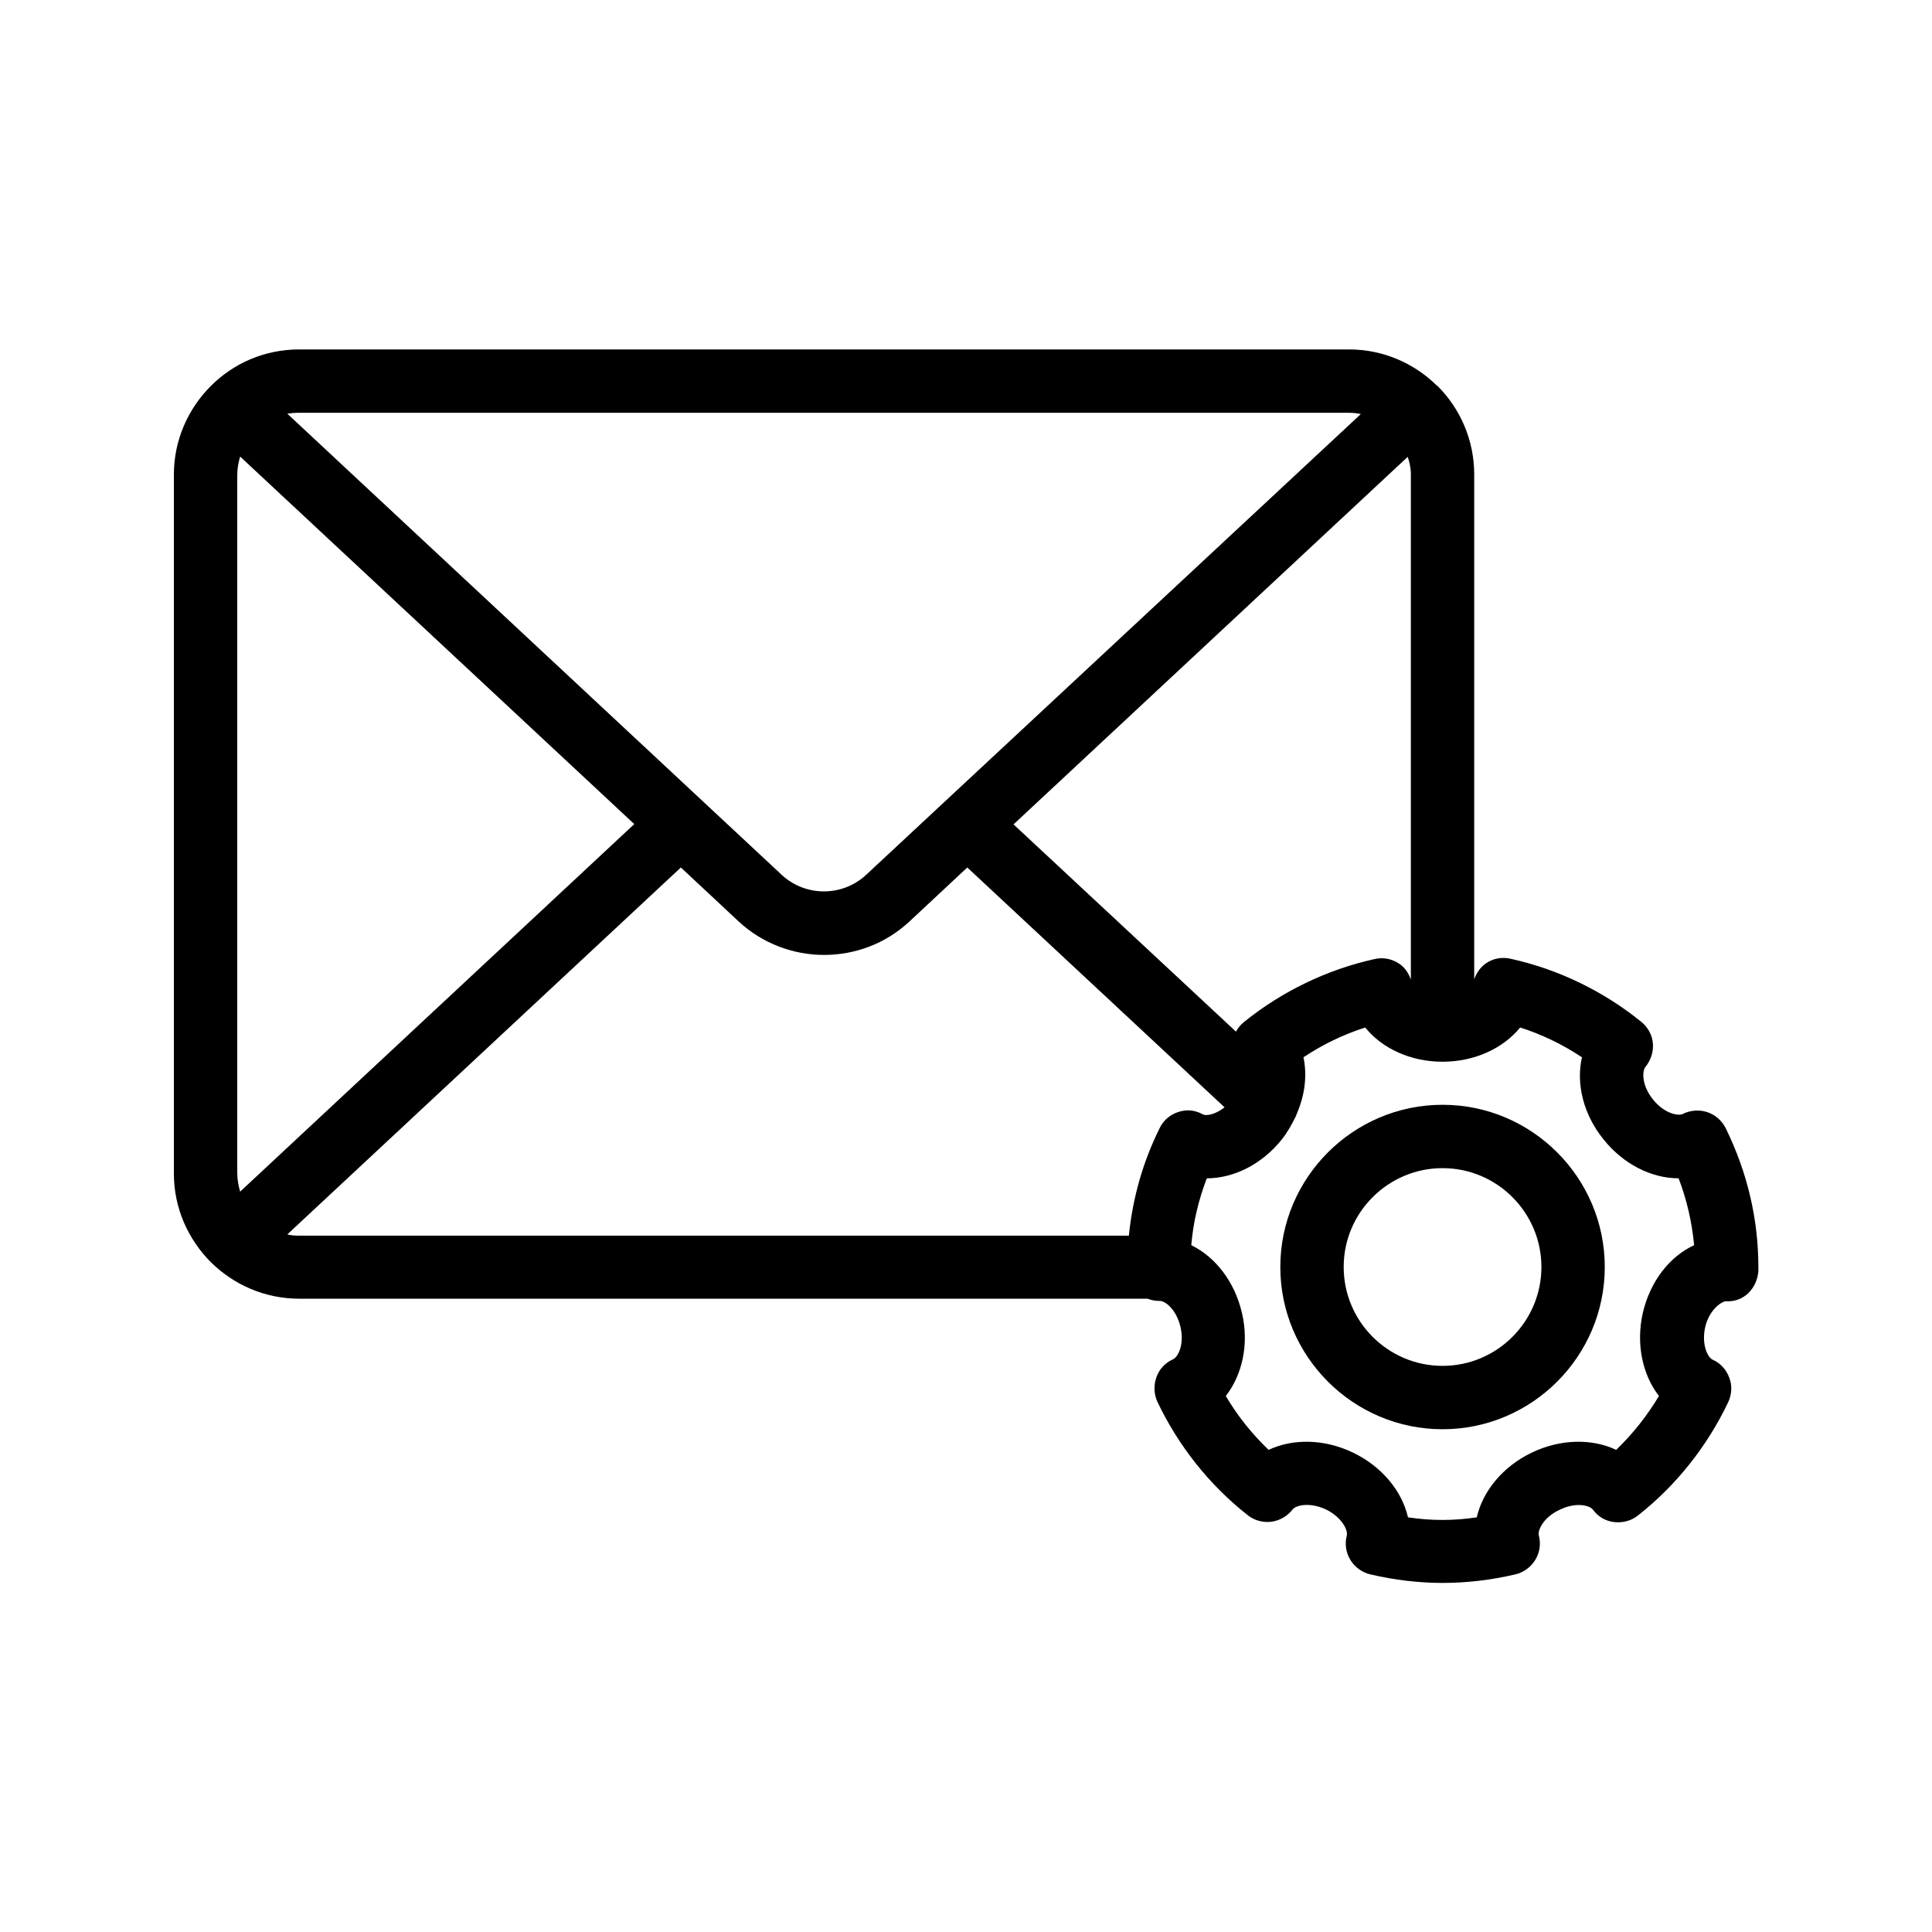
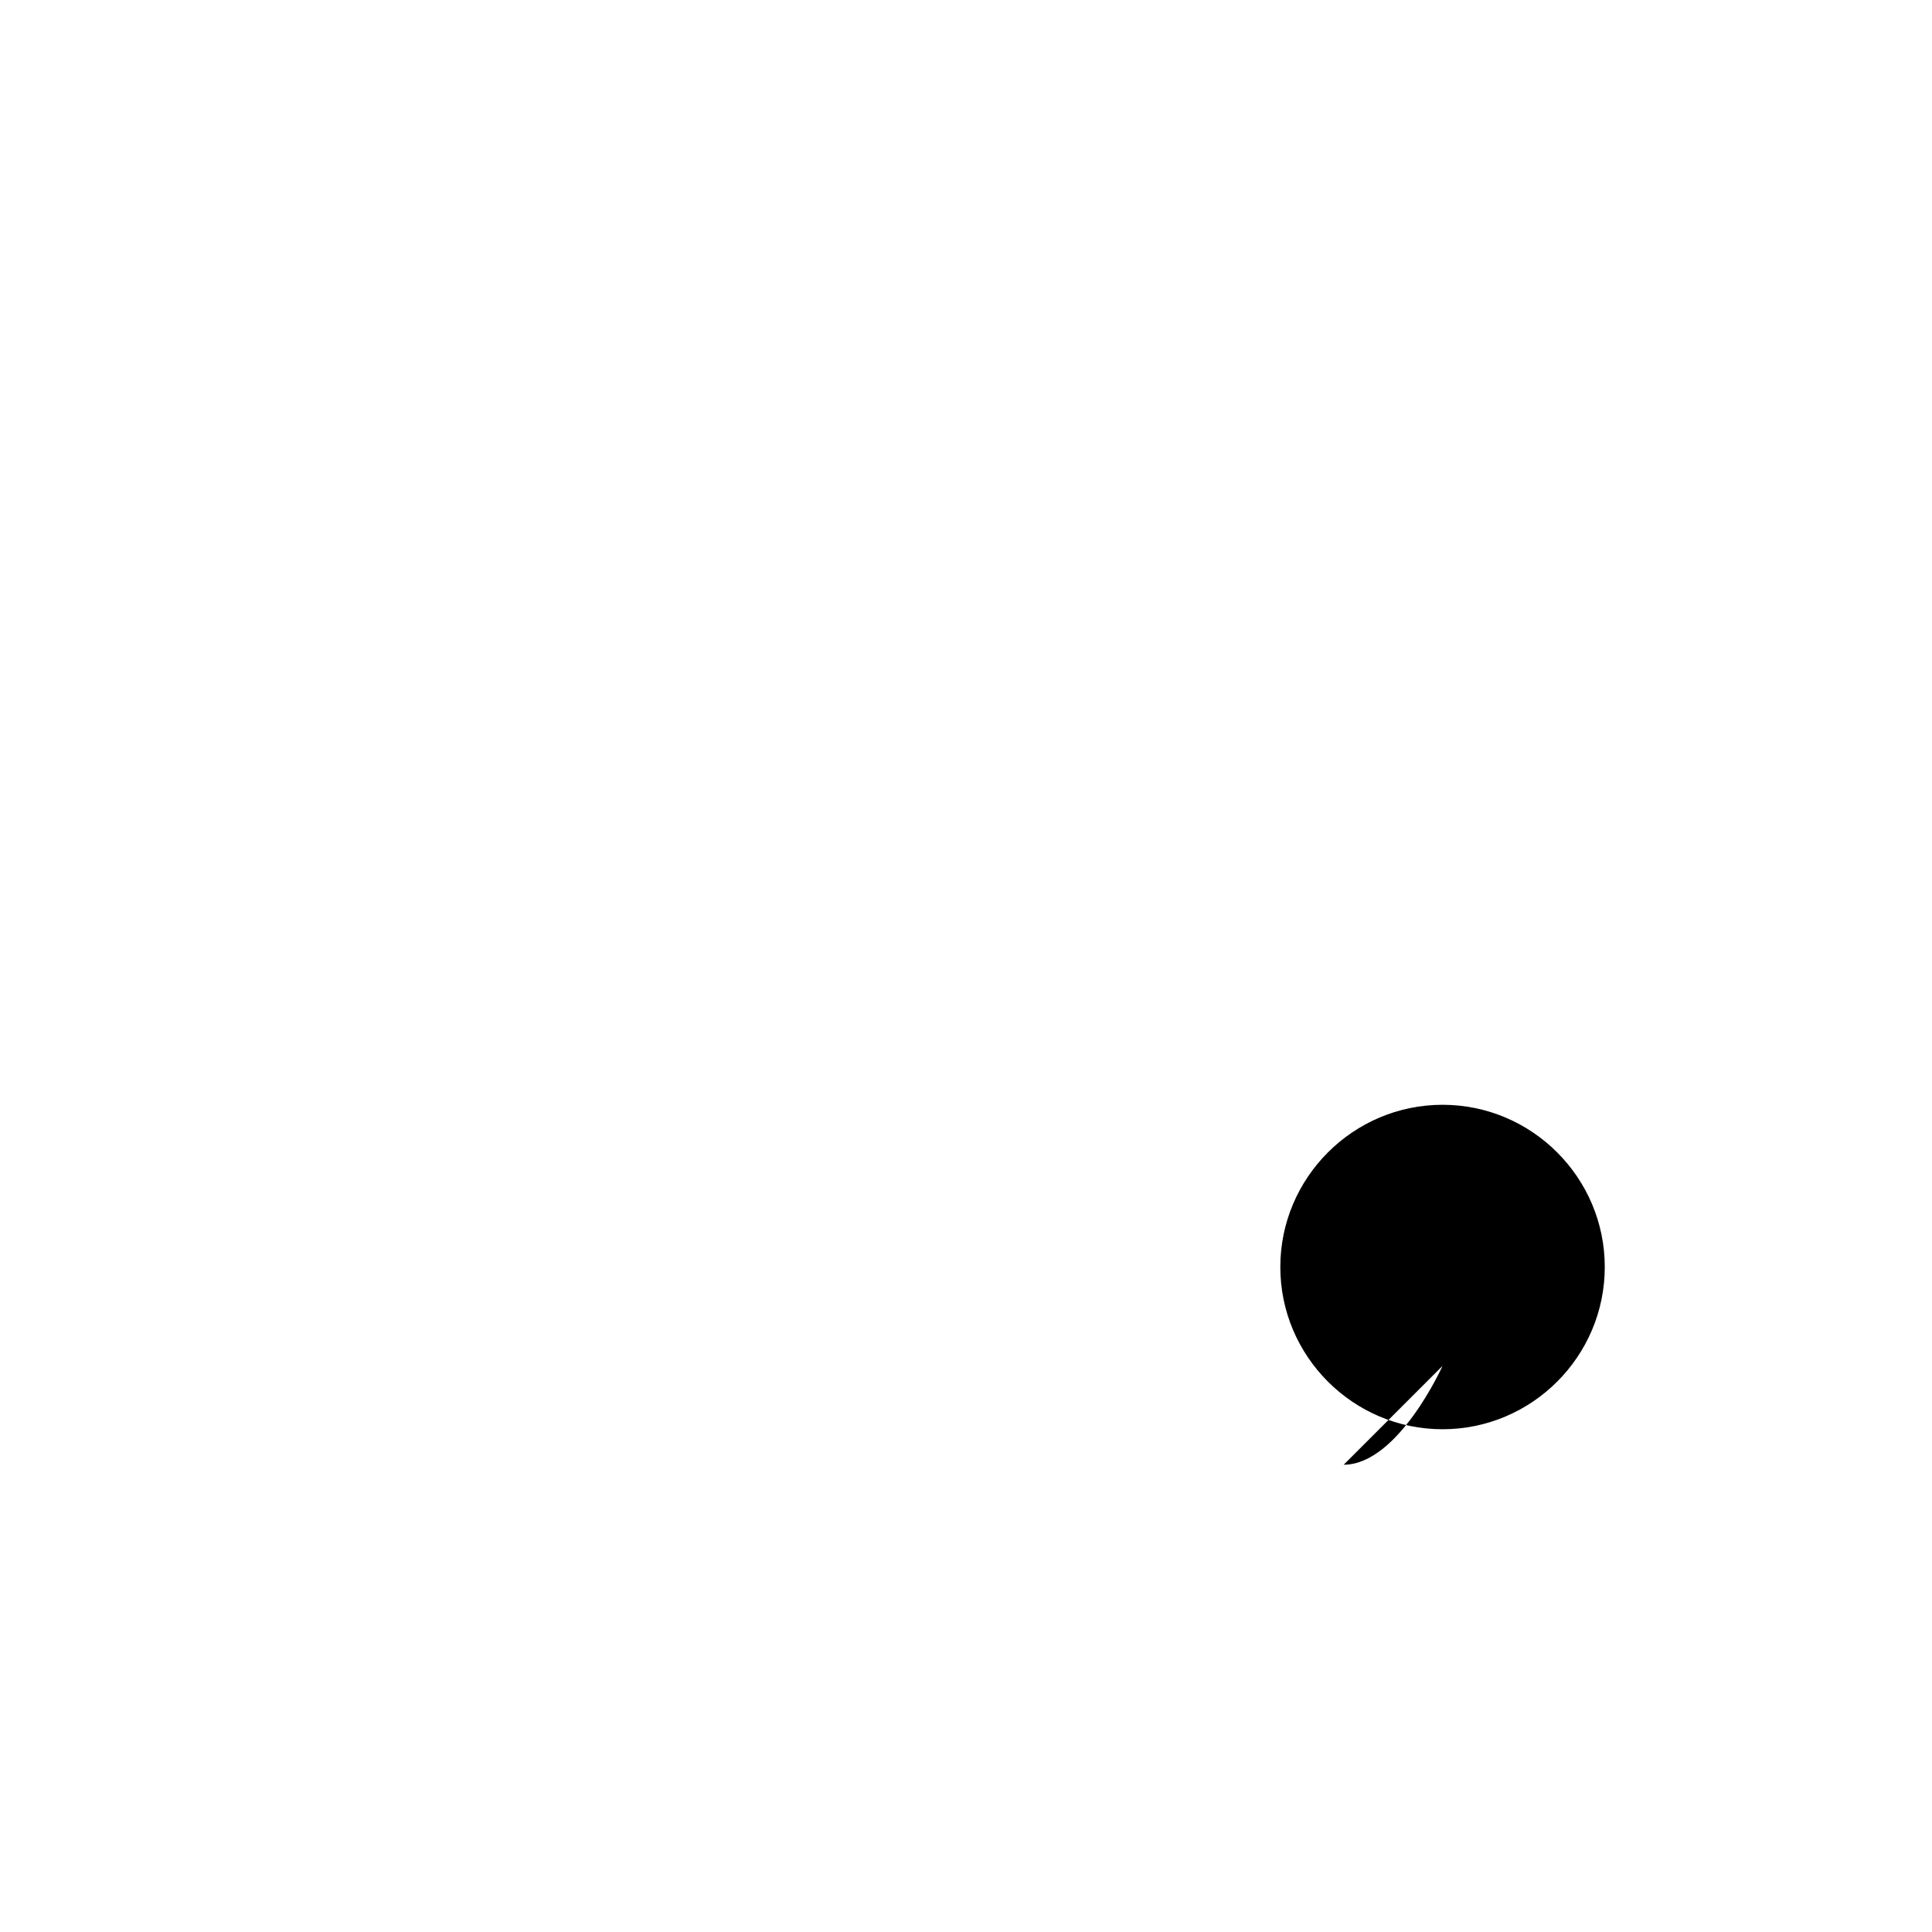
<svg xmlns="http://www.w3.org/2000/svg" fill="#000000" width="800px" height="800px" version="1.1" viewBox="144 144 512 512">
  <g>
-     <path d="m526.29 436.78c-23.68 0-42.992 19.312-42.992 42.992 0 23.68 19.312 42.992 42.992 42.992 23.68 0 42.992-19.312 42.992-42.992 0-23.68-19.312-42.992-42.992-42.992zm0 69.188c-14.441 0-26.199-11.754-26.199-26.199 0-14.441 11.754-26.199 26.199-26.199 14.441 0 26.199 11.754 26.199 26.199s-11.754 26.199-26.199 26.199z" />
-     <path d="m596.4 438.71c-2.098-0.672-4.449-0.504-6.465 0.504-1.176 0.586-4.871-0.082-7.894-3.863-3.023-3.777-2.856-7.473-2.016-8.566 1.426-1.762 2.184-3.945 2.016-6.215-0.168-2.266-1.344-4.367-3.106-5.793-10.078-8.145-22-13.938-34.68-16.711-2.184-0.504-4.535-0.082-6.383 1.176-1.512 1.008-2.602 2.602-3.191 4.281l0.004-133.75c0-9.152-3.695-17.465-9.742-23.512 0 0-0.082-0.082-0.168-0.082-5.961-5.879-14.191-9.574-23.258-9.574h-278.27c-9.152 0-17.383 3.695-23.344 9.656-6.047 6.043-9.824 14.355-9.824 23.512v185.23c0 9.152 3.777 17.465 9.824 23.512 6.047 5.961 14.273 9.656 23.426 9.656h224.78c0.922 0.336 1.93 0.586 2.938 0.586h0.336c1.426 0 4.367 2.266 5.457 6.887 1.09 4.703-0.672 7.977-1.93 8.566-2.098 0.922-3.695 2.602-4.449 4.785-0.754 2.098-0.672 4.449 0.25 6.465 5.543 11.672 13.77 22.082 23.93 30.062 1.762 1.426 4.031 2.016 6.297 1.762 2.266-0.336 4.281-1.512 5.625-3.273 0.84-1.09 4.449-2.016 8.816 0 4.281 2.098 5.879 5.543 5.543 6.887-0.586 2.184-0.25 4.535 0.922 6.465 1.176 1.93 3.106 3.359 5.289 3.863 6.465 1.512 12.93 2.266 19.23 2.266 6.297 0 12.762-0.754 19.23-2.266 2.184-0.504 4.113-1.93 5.289-3.863 1.176-1.93 1.512-4.281 0.922-6.465-0.336-1.344 1.176-4.785 5.543-6.801 4.281-2.098 7.977-1.176 8.816 0 1.344 1.848 3.359 3.023 5.625 3.273 2.266 0.25 4.535-0.336 6.297-1.762 10.16-7.977 18.391-18.391 23.93-30.062 0.922-2.016 1.09-4.367 0.25-6.465-0.754-2.098-2.352-3.863-4.449-4.785-1.258-0.586-2.938-3.945-1.93-8.566 1.09-4.703 4.367-6.801 5.457-6.887 4.871 0.336 8.312-3.527 8.648-7.977v-1.008c0-12.848-2.938-25.191-8.648-36.863-1.082-2.102-2.844-3.613-4.945-4.285zm-78.508-168.94v133.84c-0.586-1.68-1.594-3.273-3.191-4.281-1.93-1.258-4.199-1.68-6.383-1.176-12.594 2.769-24.602 8.566-34.68 16.711-0.84 0.672-1.512 1.512-2.098 2.519l-58.945-54.914 104.46-97.402c0.504 1.422 0.84 3.019 0.84 4.699zm-294.64-16.375h278.19c1.09 0 2.098 0.082 3.191 0.336l-131.08 122.09c-6.297 5.879-16.121 5.879-22.418 0l-130.99-122.18c1.008-0.168 2.102-0.25 3.109-0.25zm-16.375 201.61v-185.23c0-1.68 0.336-3.273 0.754-4.785l104.46 97.402-104.45 97.402c-0.422-1.512-0.758-3.109-0.758-4.789zm249.3-16.289c-2.098 0.672-3.945 2.266-4.871 4.281-4.449 8.984-7.137 18.473-8.145 28.465l-219.91 0.004c-1.09 0-2.098-0.082-3.106-0.336l104.29-97.238 15.281 14.273c6.297 5.879 14.527 8.902 22.672 8.902 8.145 0 16.289-2.938 22.672-8.902l15.281-14.273 68.184 63.562c-2.434 1.93-4.871 2.352-5.793 1.848-2.098-1.172-4.367-1.34-6.551-0.586zm123.18 53.238c-1.848 8.23-0.082 16.375 4.281 22-3.106 5.207-6.969 10.078-11.336 14.273-6.383-3.023-14.777-2.938-22.418 0.754-7.641 3.695-12.93 10.16-14.527 17.129-6.129 0.922-12.008 0.922-18.223 0-1.594-6.969-6.887-13.434-14.527-17.129-7.641-3.695-15.953-3.777-22.418-0.754-4.367-4.199-8.23-8.984-11.336-14.273 4.367-5.625 6.215-13.77 4.281-22-1.93-8.312-7.055-14.863-13.434-17.969 0.504-6.047 1.93-12.008 4.113-17.719 7.137 0 14.609-3.695 19.902-10.328 1.512-1.93 2.688-4.031 3.695-6.129 0.082-0.25 0.25-0.586 0.336-0.84 2.098-4.953 2.688-10.078 1.68-14.777 5.039-3.359 10.578-6.047 16.375-7.894 4.449 5.543 12.008 9.07 20.488 9.07 8.48 0 16.039-3.527 20.57-9.07 5.793 1.848 11.336 4.535 16.375 7.894-1.594 6.969 0.336 15.113 5.711 21.746 5.289 6.633 12.762 10.328 19.902 10.328 2.184 5.711 3.527 11.586 4.113 17.719-6.555 3.019-11.676 9.656-13.605 17.969z" />
+     <path d="m526.29 436.78c-23.68 0-42.992 19.312-42.992 42.992 0 23.68 19.312 42.992 42.992 42.992 23.68 0 42.992-19.312 42.992-42.992 0-23.68-19.312-42.992-42.992-42.992zm0 69.188s-11.754 26.199-26.199 26.199z" />
  </g>
</svg>